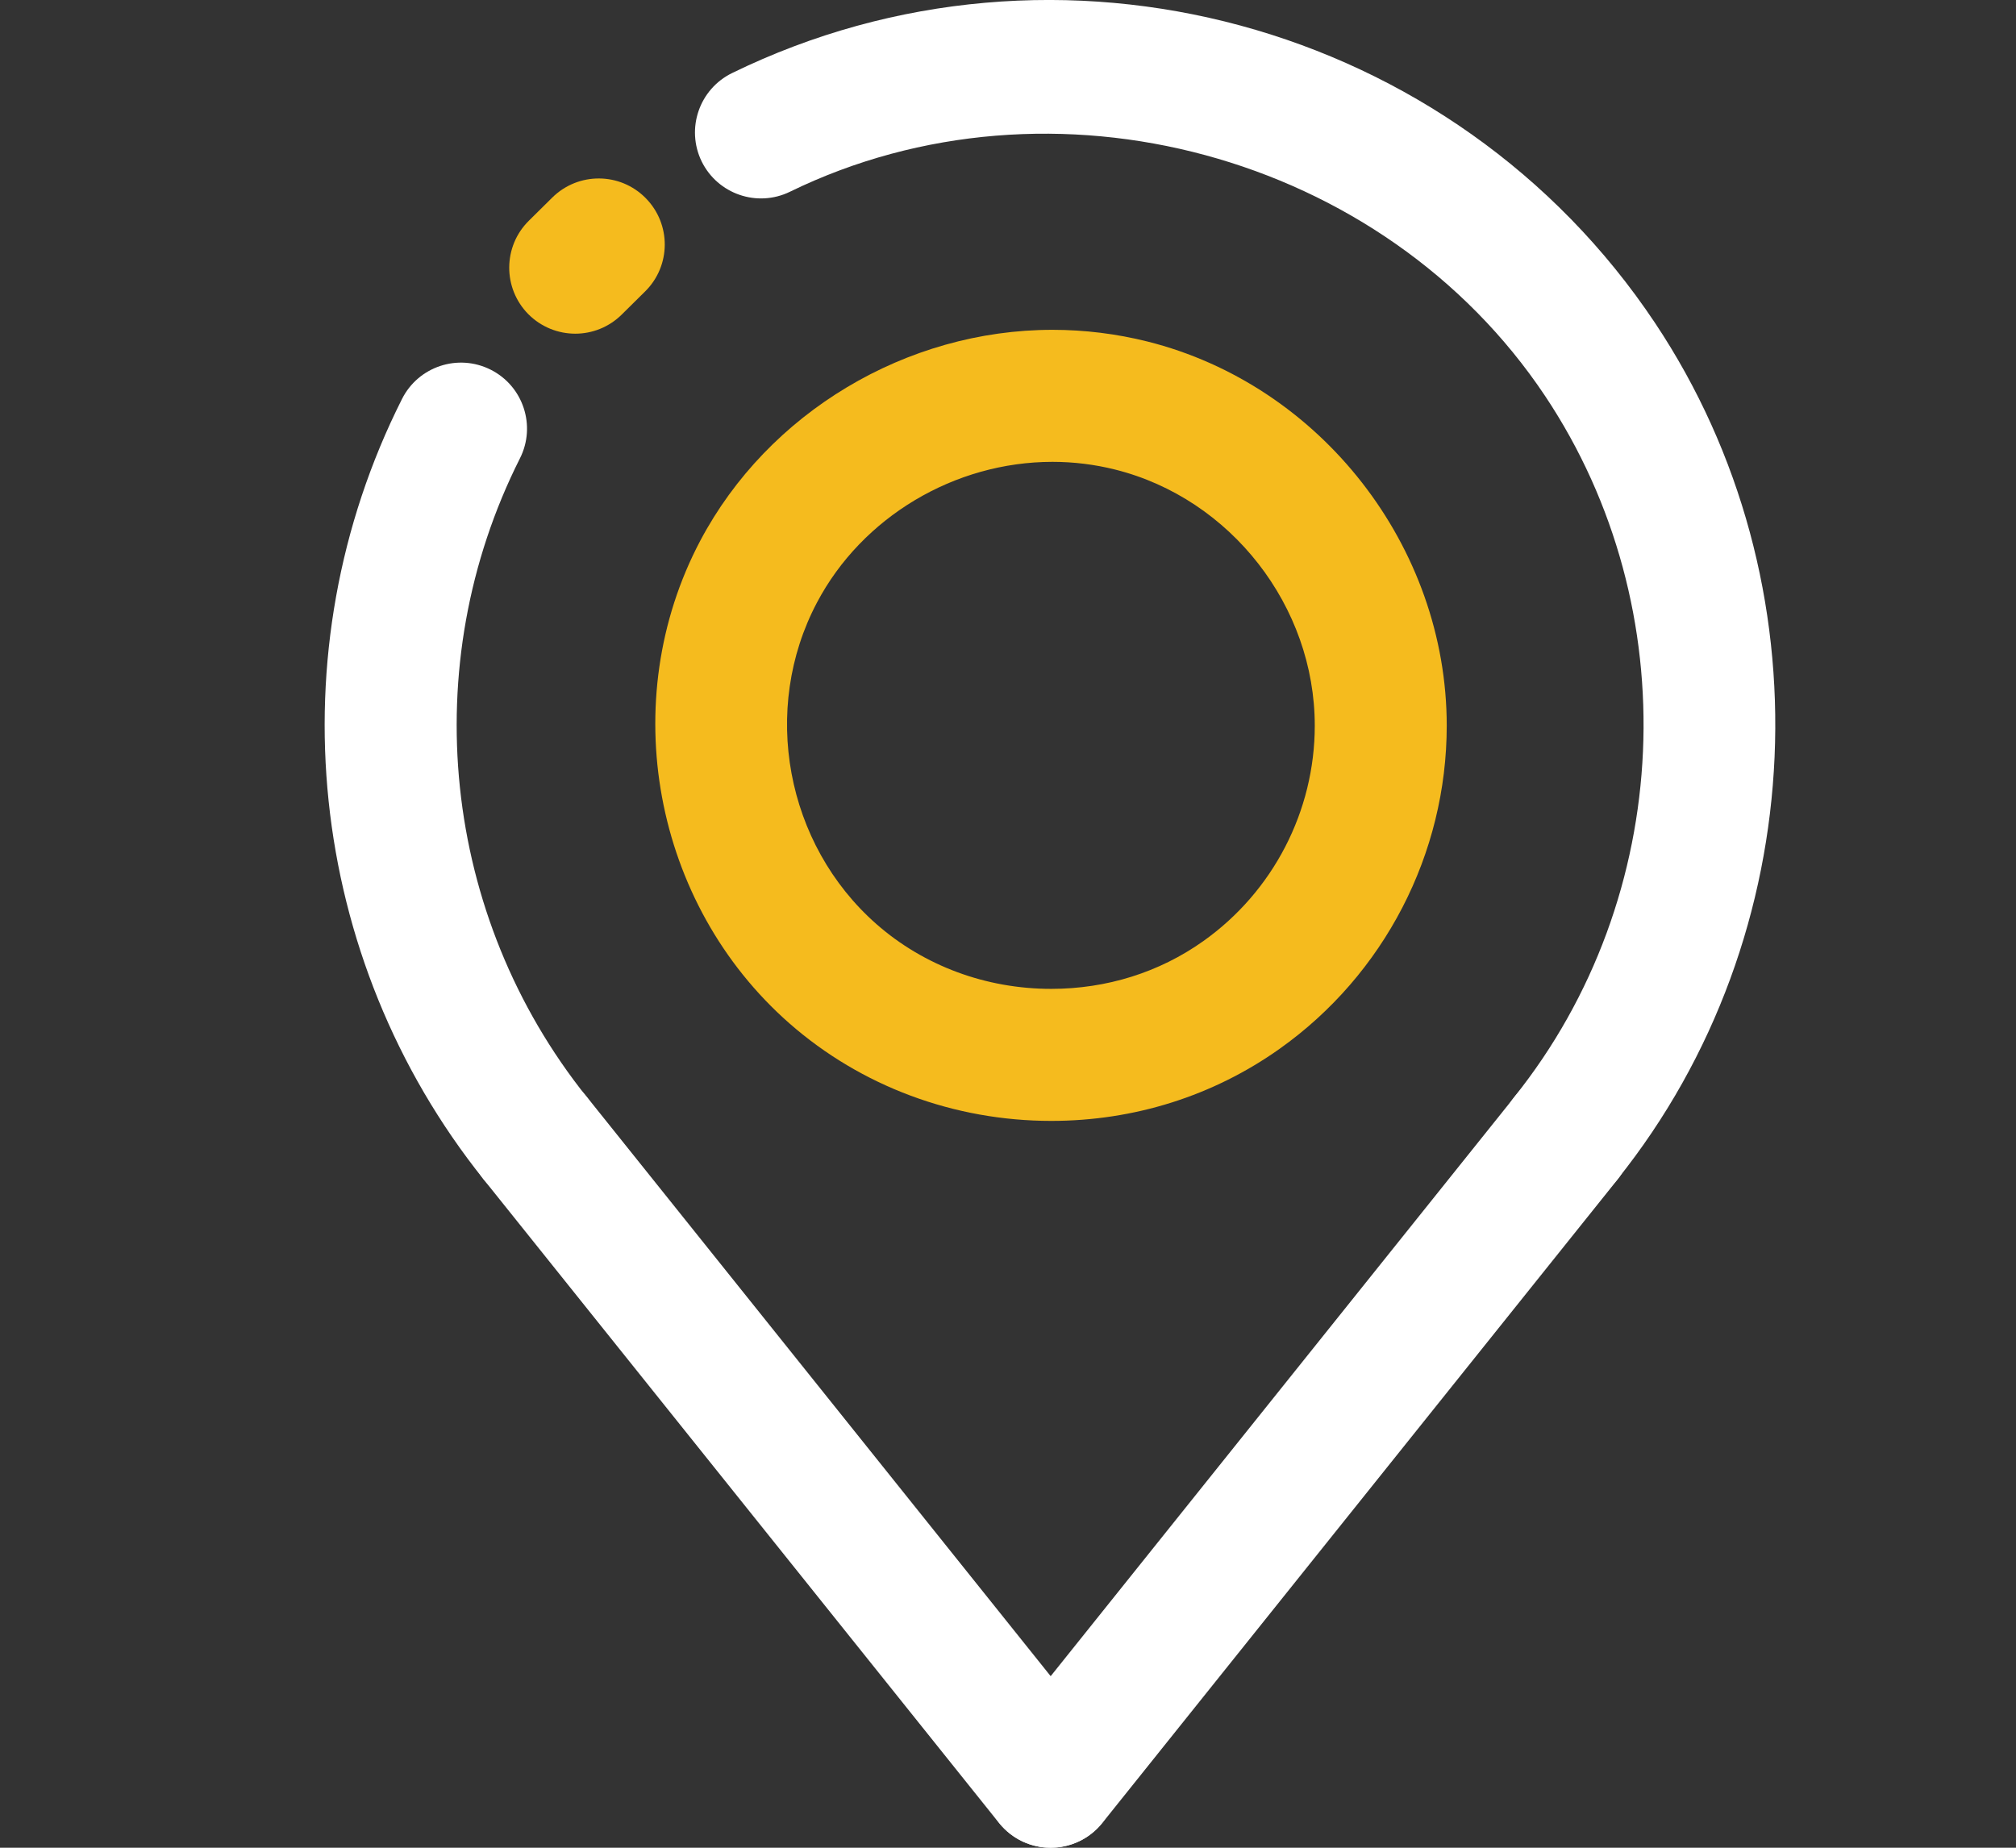
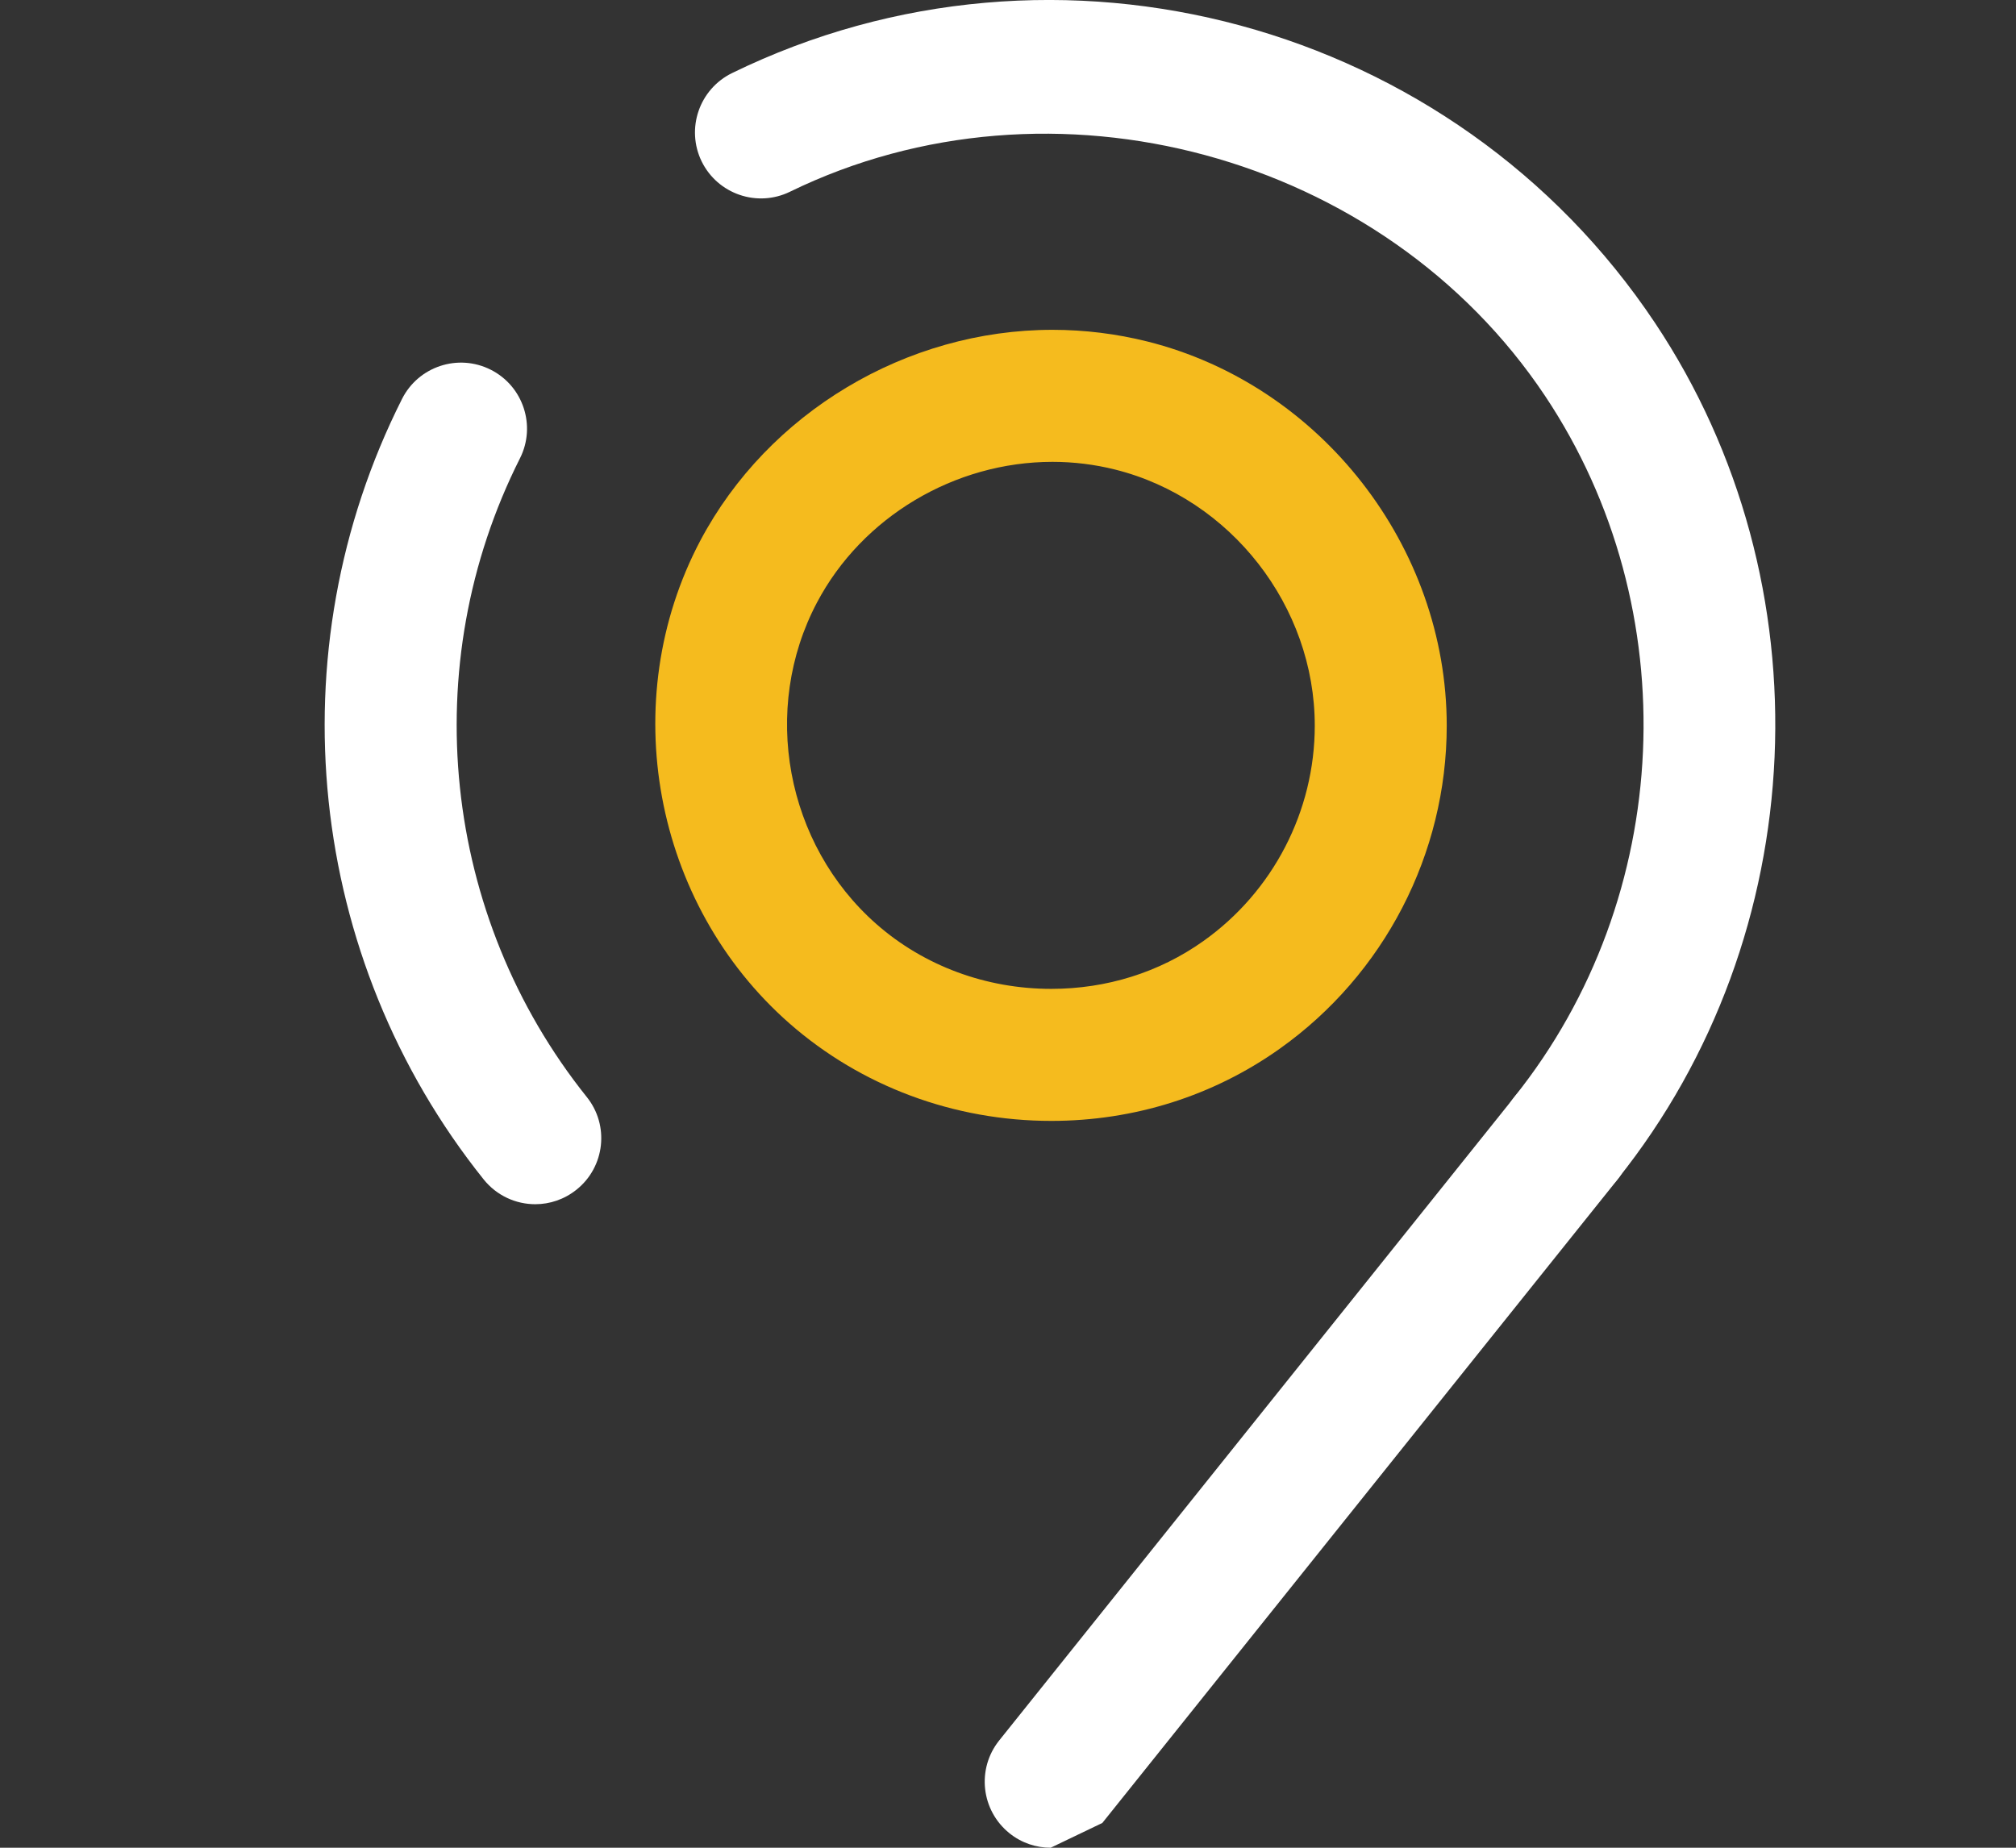
<svg xmlns="http://www.w3.org/2000/svg" width="24" height="22" viewBox="0 0 24 22" fill="none">
  <rect x="0" y="0" width="24" height="22" fill="#333333" stroke="none" />
  <path d="M6.372 14.338C6.142 14.338 5.914 14.237 5.758 14.043C3.65 11.41 3.268 7.762 4.786 4.75C4.981 4.363 5.453 4.206 5.842 4.402C6.229 4.597 6.385 5.07 6.19 5.457C4.948 7.922 5.261 10.906 6.985 13.061C7.257 13.399 7.202 13.894 6.863 14.165C6.718 14.281 6.545 14.338 6.372 14.338Z" fill="white" />
-   <path d="M6.849 3.973C6.646 3.973 6.443 3.895 6.289 3.74C5.984 3.431 5.987 2.933 6.296 2.628L6.575 2.352C6.884 2.047 7.382 2.049 7.687 2.359C7.992 2.668 7.989 3.165 7.68 3.47L7.401 3.746C7.248 3.897 7.048 3.973 6.849 3.973Z" fill="#F5BB1E" />
  <path d="M18.641 14.337C18.469 14.337 18.296 14.281 18.151 14.165C17.812 13.894 17.757 13.399 18.028 13.06C19.933 10.681 20.084 7.25 18.395 4.716C16.471 1.83 12.522 0.762 9.404 2.283C9.014 2.473 8.544 2.311 8.353 1.922C8.163 1.531 8.325 1.061 8.715 0.87C12.588 -1.021 17.312 0.259 19.702 3.844C21.767 6.941 21.583 11.134 19.255 14.042C19.1 14.236 18.872 14.337 18.641 14.337Z" fill="white" />
  <path d="M12.515 13.346C12.514 13.346 12.514 13.346 12.515 13.346C11.357 13.346 10.25 12.933 9.397 12.184C7.776 10.76 7.33 8.344 8.336 6.439C9.143 4.913 10.789 3.927 12.53 3.927C12.911 3.927 13.291 3.974 13.659 4.066C15.724 4.584 17.223 6.508 17.223 8.64C17.223 10.166 16.479 11.604 15.233 12.488C14.442 13.049 13.502 13.346 12.515 13.346ZM12.53 5.499C11.364 5.499 10.263 6.156 9.726 7.174C9.055 8.443 9.353 10.053 10.434 11.003C11 11.5 11.739 11.774 12.514 11.774C13.174 11.774 13.8 11.578 14.324 11.206C15.155 10.617 15.652 9.658 15.652 8.64C15.652 7.219 14.653 5.936 13.276 5.591C13.033 5.53 12.782 5.499 12.53 5.499Z" fill="#F5BB1E" />
-   <path d="M12.508 22C12.336 22 12.162 21.944 12.018 21.828C11.679 21.556 11.624 21.062 11.895 20.723L18.03 13.06C18.301 12.721 18.795 12.667 19.135 12.938C19.473 13.209 19.528 13.704 19.257 14.043L13.123 21.705C12.967 21.899 12.739 22 12.508 22Z" fill="white" />
-   <path d="M12.507 22C12.277 22 12.049 21.899 11.893 21.705L5.758 14.043C5.487 13.704 5.542 13.209 5.881 12.938C6.219 12.667 6.714 12.721 6.986 13.06L13.121 20.723C13.392 21.062 13.337 21.556 12.998 21.828C12.853 21.944 12.679 22 12.507 22Z" fill="white" />
+   <path d="M12.508 22C12.336 22 12.162 21.944 12.018 21.828C11.679 21.556 11.624 21.062 11.895 20.723L18.03 13.06C18.301 12.721 18.795 12.667 19.135 12.938C19.473 13.209 19.528 13.704 19.257 14.043L13.123 21.705Z" fill="white" />
</svg>